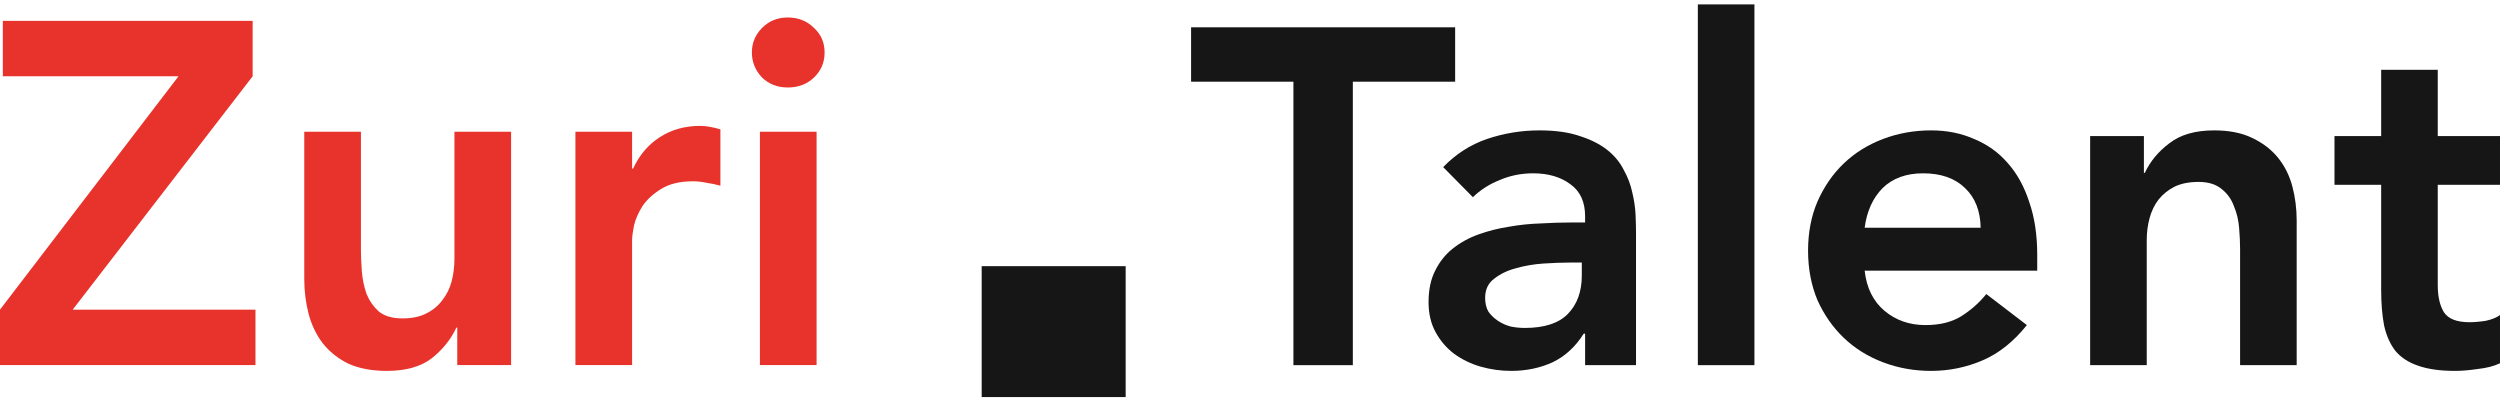
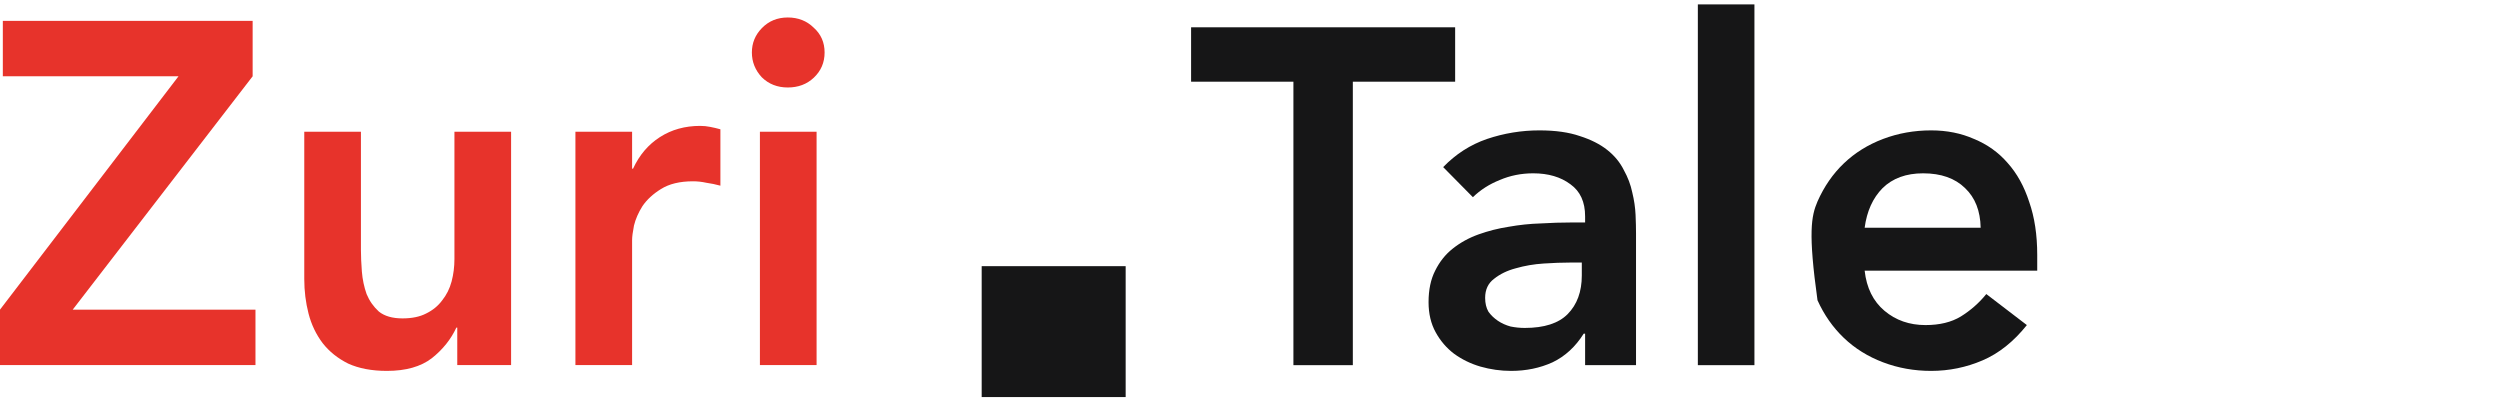
<svg xmlns="http://www.w3.org/2000/svg" width="137" height="22" viewBox="0 0 137 22" fill="none">
  <path d="M0 16.968L9.782 4.181H0.155V1.145H13.845V4.181L3.985 16.968H14V20.005H0V16.968Z" fill="#E7332B" />
  <path d="M28.008 20.005H25.058V17.954H25.007C24.713 18.593 24.265 19.152 23.661 19.632C23.057 20.094 22.238 20.325 21.203 20.325C20.374 20.325 19.667 20.191 19.081 19.925C18.511 19.641 18.045 19.268 17.683 18.806C17.321 18.327 17.062 17.785 16.907 17.181C16.752 16.577 16.674 15.947 16.674 15.29V7.218H19.779V13.691C19.779 14.047 19.797 14.446 19.831 14.89C19.866 15.316 19.952 15.725 20.09 16.116C20.245 16.489 20.469 16.808 20.763 17.075C21.073 17.323 21.504 17.448 22.056 17.448C22.574 17.448 23.005 17.359 23.35 17.181C23.713 17.004 24.006 16.764 24.23 16.462C24.472 16.16 24.644 15.814 24.748 15.423C24.851 15.032 24.903 14.624 24.903 14.198V7.218H28.008V20.005Z" fill="#E7332B" />
  <path d="M31.533 7.218H34.639V9.243H34.691C35.036 8.497 35.527 7.92 36.166 7.511C36.804 7.103 37.537 6.899 38.365 6.899C38.555 6.899 38.736 6.916 38.909 6.952C39.098 6.987 39.288 7.032 39.478 7.085V10.175C39.219 10.104 38.96 10.051 38.702 10.015C38.46 9.962 38.219 9.935 37.977 9.935C37.252 9.935 36.666 10.078 36.217 10.362C35.786 10.628 35.45 10.939 35.208 11.294C34.984 11.649 34.829 12.004 34.742 12.36C34.673 12.715 34.639 12.981 34.639 13.159V20.005H31.533V7.218Z" fill="#E7332B" />
  <path d="M41.643 7.218H44.749V20.005H41.643V7.218ZM41.203 2.876C41.203 2.361 41.384 1.917 41.747 1.544C42.126 1.153 42.601 0.958 43.17 0.958C43.739 0.958 44.214 1.145 44.593 1.518C44.99 1.873 45.188 2.326 45.188 2.876C45.188 3.427 44.99 3.888 44.593 4.261C44.214 4.617 43.739 4.794 43.17 4.794C42.601 4.794 42.126 4.608 41.747 4.235C41.384 3.844 41.203 3.391 41.203 2.876Z" fill="#E7332B" />
  <path d="M70.879 4.477H65.272V1.496H79.742V4.477H74.135V20.011H70.879V4.477Z" fill="#161617" />
  <path d="M86.864 18.285H86.786C86.338 19 85.77 19.523 85.081 19.854C84.392 20.168 83.634 20.325 82.807 20.325C82.239 20.325 81.679 20.246 81.127 20.089C80.593 19.932 80.111 19.697 79.68 19.383C79.267 19.069 78.931 18.677 78.673 18.206C78.414 17.736 78.285 17.186 78.285 16.559C78.285 15.879 78.406 15.304 78.647 14.833C78.888 14.345 79.207 13.944 79.603 13.63C80.016 13.299 80.49 13.037 81.024 12.845C81.558 12.654 82.109 12.514 82.678 12.427C83.263 12.322 83.849 12.261 84.435 12.244C85.02 12.209 85.572 12.192 86.089 12.192H86.864V11.852C86.864 11.067 86.597 10.483 86.063 10.1C85.529 9.699 84.848 9.498 84.021 9.498C83.367 9.498 82.755 9.62 82.187 9.864C81.618 10.091 81.127 10.405 80.714 10.806L79.086 9.158C79.775 8.443 80.576 7.929 81.489 7.615C82.419 7.302 83.375 7.145 84.357 7.145C85.236 7.145 85.977 7.249 86.579 7.458C87.182 7.65 87.682 7.903 88.078 8.217C88.474 8.531 88.776 8.897 88.983 9.315C89.207 9.716 89.362 10.126 89.448 10.544C89.551 10.963 89.611 11.372 89.629 11.773C89.646 12.157 89.654 12.497 89.654 12.793V20.011H86.864V18.285ZM86.683 14.388H86.037C85.606 14.388 85.124 14.406 84.59 14.441C84.056 14.476 83.548 14.563 83.065 14.702C82.6 14.824 82.204 15.016 81.877 15.277C81.549 15.522 81.386 15.87 81.386 16.324C81.386 16.62 81.446 16.873 81.567 17.082C81.704 17.274 81.877 17.439 82.084 17.579C82.29 17.718 82.523 17.823 82.781 17.893C83.04 17.945 83.298 17.971 83.556 17.971C84.624 17.971 85.408 17.718 85.908 17.213C86.424 16.69 86.683 15.984 86.683 15.095V14.388Z" fill="#161617" />
  <path d="M93.042 0.241H96.143V20.011H93.042V0.241Z" fill="#161617" />
-   <path d="M102.183 14.833C102.287 15.774 102.648 16.507 103.268 17.03C103.889 17.553 104.638 17.814 105.516 17.814C106.292 17.814 106.938 17.657 107.454 17.343C107.988 17.012 108.454 16.602 108.85 16.114L111.072 17.814C110.348 18.721 109.539 19.366 108.643 19.749C107.747 20.133 106.808 20.325 105.827 20.325C104.896 20.325 104.018 20.168 103.191 19.854C102.364 19.54 101.649 19.096 101.046 18.52C100.443 17.945 99.961 17.256 99.599 16.454C99.255 15.635 99.082 14.728 99.082 13.735C99.082 12.741 99.255 11.843 99.599 11.041C99.961 10.222 100.443 9.524 101.046 8.949C101.649 8.374 102.364 7.929 103.191 7.615C104.018 7.302 104.896 7.145 105.827 7.145C106.688 7.145 107.472 7.302 108.178 7.615C108.901 7.912 109.513 8.348 110.012 8.923C110.529 9.498 110.925 10.213 111.201 11.067C111.494 11.904 111.64 12.872 111.64 13.97V14.833H102.183ZM108.54 12.479C108.522 11.555 108.238 10.832 107.687 10.309C107.136 9.768 106.369 9.498 105.387 9.498C104.457 9.498 103.716 9.768 103.165 10.309C102.631 10.849 102.304 11.573 102.183 12.479H108.54Z" fill="#161617" />
-   <path d="M114.54 7.458H117.486V9.472H117.537C117.83 8.844 118.278 8.304 118.881 7.851C119.484 7.38 120.302 7.145 121.336 7.145C122.163 7.145 122.86 7.284 123.429 7.563C124.014 7.842 124.488 8.208 124.85 8.661C125.212 9.115 125.47 9.638 125.625 10.23C125.78 10.823 125.858 11.442 125.858 12.087V20.011H122.757V13.656C122.757 13.307 122.74 12.924 122.705 12.505C122.671 12.07 122.576 11.669 122.421 11.303C122.283 10.919 122.059 10.605 121.749 10.361C121.439 10.1 121.017 9.969 120.483 9.969C119.966 9.969 119.527 10.056 119.165 10.23C118.821 10.405 118.528 10.64 118.287 10.937C118.063 11.233 117.899 11.573 117.796 11.956C117.692 12.34 117.641 12.741 117.641 13.159V20.011H114.54V7.458Z" fill="#161617" />
-   <path d="M127.93 10.126V7.458H130.488V3.824H133.589V7.458H137V10.126H133.589V15.617C133.589 16.245 133.701 16.742 133.925 17.108C134.166 17.474 134.631 17.657 135.32 17.657C135.596 17.657 135.898 17.631 136.225 17.579C136.552 17.509 136.81 17.404 137 17.265V19.906C136.673 20.063 136.268 20.168 135.786 20.22C135.32 20.29 134.907 20.325 134.545 20.325C133.718 20.325 133.038 20.229 132.504 20.037C131.987 19.863 131.574 19.592 131.264 19.226C130.971 18.843 130.764 18.372 130.644 17.814C130.54 17.256 130.488 16.611 130.488 15.879V10.126H127.93Z" fill="#161617" />
+   <path d="M102.183 14.833C102.287 15.774 102.648 16.507 103.268 17.03C103.889 17.553 104.638 17.814 105.516 17.814C106.292 17.814 106.938 17.657 107.454 17.343C107.988 17.012 108.454 16.602 108.85 16.114L111.072 17.814C110.348 18.721 109.539 19.366 108.643 19.749C107.747 20.133 106.808 20.325 105.827 20.325C104.896 20.325 104.018 20.168 103.191 19.854C102.364 19.54 101.649 19.096 101.046 18.52C100.443 17.945 99.961 17.256 99.599 16.454C99.082 12.741 99.255 11.843 99.599 11.041C99.961 10.222 100.443 9.524 101.046 8.949C101.649 8.374 102.364 7.929 103.191 7.615C104.018 7.302 104.896 7.145 105.827 7.145C106.688 7.145 107.472 7.302 108.178 7.615C108.901 7.912 109.513 8.348 110.012 8.923C110.529 9.498 110.925 10.213 111.201 11.067C111.494 11.904 111.64 12.872 111.64 13.97V14.833H102.183ZM108.54 12.479C108.522 11.555 108.238 10.832 107.687 10.309C107.136 9.768 106.369 9.498 105.387 9.498C104.457 9.498 103.716 9.768 103.165 10.309C102.631 10.849 102.304 11.573 102.183 12.479H108.54Z" fill="#161617" />
  <path d="M53.796 14.586H61.686V21.759H53.796V14.586Z" fill="#161617" />
</svg>